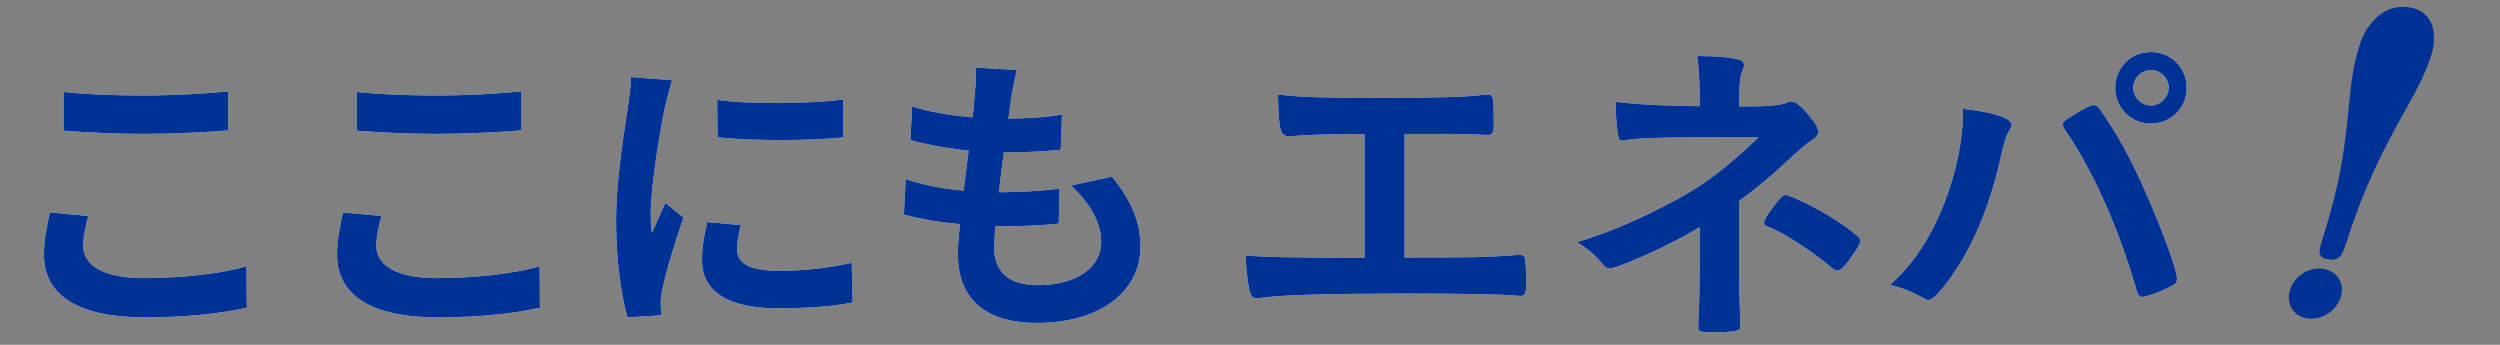
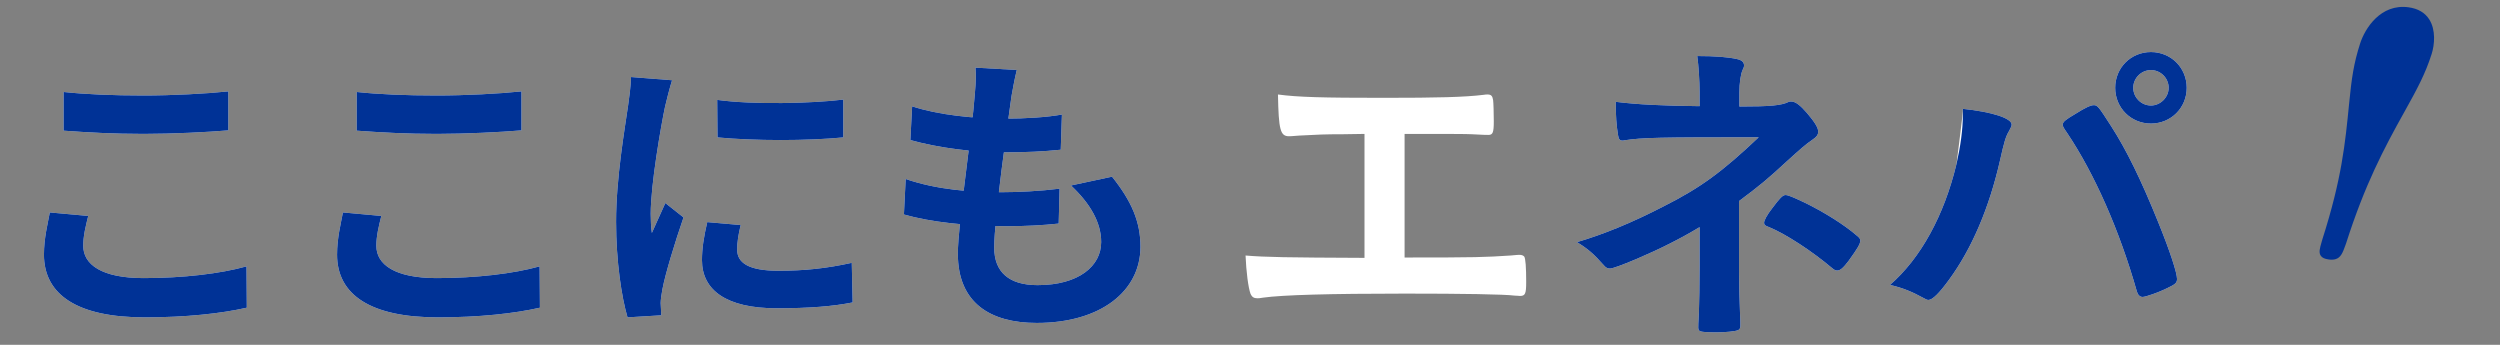
<svg xmlns="http://www.w3.org/2000/svg" width="145" height="20" viewBox="0 0 145 20" fill="none">
  <rect x="0" y="0" width="145" height="20" fill="#808080" stroke="none" />
  <path d="M3.689 5.335C4.947 5.471 6.528 5.539 8.33 5.539C9.996 5.539 11.951 5.437 13.243 5.301V7.562C12.053 7.664 9.962 7.766 8.33 7.766C6.562 7.766 5.083 7.681 3.689 7.579V5.335ZM5.117 12.525C4.964 13.137 4.828 13.681 4.828 14.259C4.828 15.331 5.882 16.13 8.33 16.13C10.608 16.13 12.784 15.874 14.297 15.45L14.314 17.846C12.818 18.186 10.778 18.407 8.398 18.407C4.522 18.407 2.55 17.116 2.55 14.77C2.55 13.8 2.771 12.967 2.89 12.322L5.117 12.525ZM20.689 5.335C21.947 5.471 23.528 5.539 25.33 5.539C26.996 5.539 28.951 5.437 30.243 5.301V7.562C29.053 7.664 26.962 7.766 25.33 7.766C23.562 7.766 22.083 7.681 20.689 7.579V5.335ZM22.117 12.525C21.964 13.137 21.828 13.681 21.828 14.259C21.828 15.331 22.882 16.13 25.33 16.13C27.608 16.13 29.784 15.874 31.297 15.45L31.314 17.846C29.818 18.186 27.778 18.407 25.398 18.407C21.522 18.407 19.55 17.116 19.55 14.77C19.55 13.8 19.771 12.967 19.89 12.322L22.117 12.525ZM41.599 5.794C43.69 6.083 47.09 5.998 48.909 5.777V7.97C46.835 8.174 43.741 8.174 41.616 7.97L41.599 5.794ZM42.959 13.053C42.823 13.63 42.755 14.039 42.755 14.48C42.755 15.245 43.418 15.704 45.152 15.704C46.665 15.704 47.923 15.569 49.402 15.245L49.453 17.541C48.348 17.762 46.971 17.881 45.05 17.881C42.126 17.881 40.715 16.826 40.715 15.092C40.715 14.412 40.817 13.749 41.021 12.883L42.959 13.053ZM38.981 4.655C38.862 5.012 38.641 5.879 38.573 6.185C38.335 7.307 37.74 10.707 37.74 12.406C37.74 12.746 37.757 13.171 37.808 13.511C38.063 12.934 38.335 12.355 38.59 11.777L39.644 12.611C39.151 14.039 38.59 15.874 38.42 16.776C38.369 17.03 38.318 17.404 38.318 17.575C38.335 17.762 38.335 18.05 38.352 18.288L36.397 18.407C36.057 17.252 35.734 15.178 35.734 12.866C35.734 10.299 36.244 7.443 36.431 6.117C36.499 5.658 36.584 5.012 36.601 4.468L38.981 4.655ZM58.973 4.06C58.82 4.689 58.752 5.131 58.667 5.573C58.463 7.035 57.664 12.645 57.664 14.361C57.664 15.773 58.514 16.538 60.18 16.538C62.56 16.538 63.869 15.432 63.869 14.039C63.869 12.899 63.223 11.794 62.118 10.758L64.498 10.248C65.637 11.675 66.147 12.866 66.147 14.31C66.147 16.878 63.852 18.73 60.129 18.73C57.443 18.73 55.556 17.575 55.556 14.719C55.556 12.985 56.372 7.817 56.542 5.437C56.61 4.655 56.61 4.315 56.576 3.924L58.973 4.06ZM52.904 6.168C54.383 6.661 56.491 6.882 58.225 6.882C59.534 6.882 60.741 6.797 61.591 6.644L61.523 8.684C60.52 8.786 59.585 8.837 58.157 8.837C56.44 8.837 54.366 8.565 52.802 8.123L52.904 6.168ZM52.53 10.383C54.366 11.012 56.338 11.149 58.055 11.149C59.092 11.149 60.35 11.081 61.455 10.944L61.404 12.967C60.469 13.069 59.466 13.12 58.395 13.12C56.134 13.12 53.975 12.883 52.428 12.441L52.53 10.383Z" fill="white" />
  <path d="M3.689 5.335C4.947 5.471 6.528 5.539 8.33 5.539C9.996 5.539 11.951 5.437 13.243 5.301V7.562C12.053 7.664 9.962 7.766 8.33 7.766C6.562 7.766 5.083 7.681 3.689 7.579V5.335ZM5.117 12.525C4.964 13.137 4.828 13.681 4.828 14.259C4.828 15.331 5.882 16.13 8.33 16.13C10.608 16.13 12.784 15.874 14.297 15.45L14.314 17.846C12.818 18.186 10.778 18.407 8.398 18.407C4.522 18.407 2.55 17.116 2.55 14.77C2.55 13.8 2.771 12.967 2.89 12.322L5.117 12.525ZM20.689 5.335C21.947 5.471 23.528 5.539 25.33 5.539C26.996 5.539 28.951 5.437 30.243 5.301V7.562C29.053 7.664 26.962 7.766 25.33 7.766C23.562 7.766 22.083 7.681 20.689 7.579V5.335ZM22.117 12.525C21.964 13.137 21.828 13.681 21.828 14.259C21.828 15.331 22.882 16.13 25.33 16.13C27.608 16.13 29.784 15.874 31.297 15.45L31.314 17.846C29.818 18.186 27.778 18.407 25.398 18.407C21.522 18.407 19.55 17.116 19.55 14.77C19.55 13.8 19.771 12.967 19.89 12.322L22.117 12.525ZM41.599 5.794C43.69 6.083 47.09 5.998 48.909 5.777V7.97C46.835 8.174 43.741 8.174 41.616 7.97L41.599 5.794ZM42.959 13.053C42.823 13.63 42.755 14.039 42.755 14.48C42.755 15.245 43.418 15.704 45.152 15.704C46.665 15.704 47.923 15.569 49.402 15.245L49.453 17.541C48.348 17.762 46.971 17.881 45.05 17.881C42.126 17.881 40.715 16.826 40.715 15.092C40.715 14.412 40.817 13.749 41.021 12.883L42.959 13.053ZM38.981 4.655C38.862 5.012 38.641 5.879 38.573 6.185C38.335 7.307 37.74 10.707 37.74 12.406C37.74 12.746 37.757 13.171 37.808 13.511C38.063 12.934 38.335 12.355 38.59 11.777L39.644 12.611C39.151 14.039 38.59 15.874 38.42 16.776C38.369 17.03 38.318 17.404 38.318 17.575C38.335 17.762 38.335 18.05 38.352 18.288L36.397 18.407C36.057 17.252 35.734 15.178 35.734 12.866C35.734 10.299 36.244 7.443 36.431 6.117C36.499 5.658 36.584 5.012 36.601 4.468L38.981 4.655ZM58.973 4.06C58.82 4.689 58.752 5.131 58.667 5.573C58.463 7.035 57.664 12.645 57.664 14.361C57.664 15.773 58.514 16.538 60.18 16.538C62.56 16.538 63.869 15.432 63.869 14.039C63.869 12.899 63.223 11.794 62.118 10.758L64.498 10.248C65.637 11.675 66.147 12.866 66.147 14.31C66.147 16.878 63.852 18.73 60.129 18.73C57.443 18.73 55.556 17.575 55.556 14.719C55.556 12.985 56.372 7.817 56.542 5.437C56.61 4.655 56.61 4.315 56.576 3.924L58.973 4.06ZM52.904 6.168C54.383 6.661 56.491 6.882 58.225 6.882C59.534 6.882 60.741 6.797 61.591 6.644L61.523 8.684C60.52 8.786 59.585 8.837 58.157 8.837C56.44 8.837 54.366 8.565 52.802 8.123L52.904 6.168ZM52.53 10.383C54.366 11.012 56.338 11.149 58.055 11.149C59.092 11.149 60.35 11.081 61.455 10.944L61.404 12.967C60.469 13.069 59.466 13.12 58.395 13.12C56.134 13.12 53.975 12.883 52.428 12.441L52.53 10.383Z" fill="#003296" />
-   <path d="M124.755 3.019C125.918 3.019 126.829 3.93 126.829 5.092C126.829 6.255 125.918 7.166 124.755 7.166C123.593 7.166 122.682 6.255 122.682 5.092C122.682 3.93 123.593 3.019 124.755 3.019ZM124.755 4.065C124.193 4.065 123.728 4.531 123.728 5.092C123.728 5.654 124.193 6.12 124.755 6.12C125.298 6.12 125.782 5.654 125.782 5.092C125.782 4.531 125.317 4.065 124.755 4.065ZM113.846 6.313C115.531 6.488 116.675 6.856 116.675 7.224C116.675 7.302 116.636 7.398 116.539 7.573C116.326 7.922 116.248 8.212 115.997 9.317C115.376 12.049 114.369 14.413 113.051 16.215C112.489 16.991 112.082 17.397 111.85 17.397C111.772 17.397 111.695 17.359 111.559 17.281C110.92 16.932 110.377 16.7 109.621 16.525C111.404 14.975 112.76 12.495 113.477 9.511C113.71 8.484 113.846 7.515 113.846 6.643C113.846 6.604 113.846 6.468 113.846 6.313ZM124.271 17.223C124.116 17.223 124 17.107 123.941 16.913C122.934 13.367 121.48 10.073 119.891 7.708C119.659 7.379 119.64 7.321 119.64 7.224C119.64 7.069 119.814 6.933 120.376 6.604C120.957 6.236 121.267 6.1 121.442 6.1C121.655 6.1 121.713 6.178 122.449 7.321C123.321 8.677 124.174 10.402 125.182 12.902C125.86 14.568 126.267 15.828 126.267 16.177C126.267 16.409 126.17 16.487 125.685 16.719C125.22 16.952 124.445 17.223 124.271 17.223Z" fill="white" />
+   <path d="M124.755 3.019C125.918 3.019 126.829 3.93 126.829 5.092C126.829 6.255 125.918 7.166 124.755 7.166C123.593 7.166 122.682 6.255 122.682 5.092C122.682 3.93 123.593 3.019 124.755 3.019ZM124.755 4.065C124.193 4.065 123.728 4.531 123.728 5.092C123.728 5.654 124.193 6.12 124.755 6.12C125.298 6.12 125.782 5.654 125.782 5.092C125.782 4.531 125.317 4.065 124.755 4.065ZM113.846 6.313C115.531 6.488 116.675 6.856 116.675 7.224C116.675 7.302 116.636 7.398 116.539 7.573C116.326 7.922 116.248 8.212 115.997 9.317C115.376 12.049 114.369 14.413 113.051 16.215C112.489 16.991 112.082 17.397 111.85 17.397C111.772 17.397 111.695 17.359 111.559 17.281C110.92 16.932 110.377 16.7 109.621 16.525C111.404 14.975 112.76 12.495 113.477 9.511C113.846 6.604 113.846 6.468 113.846 6.313ZM124.271 17.223C124.116 17.223 124 17.107 123.941 16.913C122.934 13.367 121.48 10.073 119.891 7.708C119.659 7.379 119.64 7.321 119.64 7.224C119.64 7.069 119.814 6.933 120.376 6.604C120.957 6.236 121.267 6.1 121.442 6.1C121.655 6.1 121.713 6.178 122.449 7.321C123.321 8.677 124.174 10.402 125.182 12.902C125.86 14.568 126.267 15.828 126.267 16.177C126.267 16.409 126.17 16.487 125.685 16.719C125.22 16.952 124.445 17.223 124.271 17.223Z" fill="white" />
  <path d="M124.755 3.019C125.918 3.019 126.829 3.93 126.829 5.092C126.829 6.255 125.918 7.166 124.755 7.166C123.593 7.166 122.682 6.255 122.682 5.092C122.682 3.93 123.593 3.019 124.755 3.019ZM124.755 4.065C124.193 4.065 123.728 4.531 123.728 5.092C123.728 5.654 124.193 6.12 124.755 6.12C125.298 6.12 125.782 5.654 125.782 5.092C125.782 4.531 125.317 4.065 124.755 4.065ZM113.846 6.313C115.531 6.488 116.675 6.856 116.675 7.224C116.675 7.302 116.636 7.398 116.539 7.573C116.326 7.922 116.248 8.212 115.997 9.317C115.376 12.049 114.369 14.413 113.051 16.215C112.489 16.991 112.082 17.397 111.85 17.397C111.772 17.397 111.695 17.359 111.559 17.281C110.92 16.932 110.377 16.7 109.621 16.525C111.404 14.975 112.76 12.495 113.477 9.511C113.71 8.484 113.846 7.515 113.846 6.643C113.846 6.604 113.846 6.468 113.846 6.313ZM124.271 17.223C124.116 17.223 124 17.107 123.941 16.913C122.934 13.367 121.48 10.073 119.891 7.708C119.659 7.379 119.64 7.321 119.64 7.224C119.64 7.069 119.814 6.933 120.376 6.604C120.957 6.236 121.267 6.1 121.442 6.1C121.655 6.1 121.713 6.178 122.449 7.321C123.321 8.677 124.174 10.402 125.182 12.902C125.86 14.568 126.267 15.828 126.267 16.177C126.267 16.409 126.17 16.487 125.685 16.719C125.22 16.952 124.445 17.223 124.271 17.223Z" fill="#003296" />
  <path d="M98.577 15.382V13.173C97.492 13.832 96.251 14.452 94.934 15.014C94.062 15.382 93.519 15.576 93.383 15.576C93.248 15.576 93.151 15.537 93.035 15.401C92.434 14.723 92.124 14.452 91.465 14.045C93.035 13.58 94.643 12.921 96.484 11.972C98.635 10.886 99.875 9.976 102.007 7.96C96.174 7.96 95.282 7.98 94.236 8.135C94.178 8.154 94.139 8.154 94.1 8.154C93.945 8.154 93.887 8.077 93.848 7.844C93.752 7.263 93.713 6.72 93.713 5.906C94.934 6.061 96.523 6.139 98.577 6.158V5.344C98.577 4.724 98.519 3.794 98.441 3.251C99.507 3.251 100.224 3.31 100.747 3.426C101.018 3.484 101.154 3.6 101.154 3.794C101.154 3.872 101.135 3.93 101.076 4.046C100.96 4.298 100.883 4.802 100.883 5.383V6.178C102.685 6.178 103.324 6.119 103.751 5.906C103.789 5.887 103.828 5.887 103.886 5.887C104.138 5.887 104.409 6.1 104.797 6.546C105.262 7.088 105.456 7.418 105.456 7.631C105.456 7.825 105.359 7.941 105.107 8.115C104.758 8.348 104.448 8.619 103.615 9.375C102.568 10.344 102.084 10.751 100.863 11.662V15.77C100.863 16.37 100.902 17.746 100.921 18.172C100.941 18.483 100.941 18.676 100.941 18.754V18.851C100.941 18.889 100.941 18.909 100.941 18.909C100.941 19.025 100.902 19.103 100.824 19.141C100.689 19.219 100.069 19.277 99.546 19.277C99.526 19.277 99.468 19.277 99.41 19.277C98.557 19.258 98.519 19.238 98.499 19.006C98.499 18.831 98.499 18.812 98.538 18.095C98.557 17.514 98.577 16.525 98.577 15.382ZM102.317 12.921C102.317 12.785 102.491 12.456 102.782 12.088C103.227 11.487 103.402 11.313 103.557 11.313C103.712 11.313 103.983 11.429 104.642 11.739C105.727 12.262 106.948 13.018 107.684 13.657C107.859 13.793 107.897 13.87 107.897 13.948C107.897 14.142 107.762 14.374 107.219 15.13C106.909 15.537 106.735 15.692 106.56 15.692C106.463 15.692 106.386 15.653 106.27 15.556C105.126 14.588 103.596 13.58 102.607 13.173C102.375 13.095 102.317 13.037 102.317 12.921Z" fill="white" />
  <path d="M98.577 15.382V13.173C97.492 13.832 96.251 14.452 94.934 15.014C94.062 15.382 93.519 15.576 93.383 15.576C93.248 15.576 93.151 15.537 93.035 15.401C92.434 14.723 92.124 14.452 91.465 14.045C93.035 13.58 94.643 12.921 96.484 11.972C98.635 10.886 99.875 9.976 102.007 7.96C96.174 7.96 95.282 7.98 94.236 8.135C94.178 8.154 94.139 8.154 94.1 8.154C93.945 8.154 93.887 8.077 93.848 7.844C93.752 7.263 93.713 6.72 93.713 5.906C94.934 6.061 96.523 6.139 98.577 6.158V5.344C98.577 4.724 98.519 3.794 98.441 3.251C99.507 3.251 100.224 3.31 100.747 3.426C101.018 3.484 101.154 3.6 101.154 3.794C101.154 3.872 101.135 3.93 101.076 4.046C100.96 4.298 100.883 4.802 100.883 5.383V6.178C102.685 6.178 103.324 6.119 103.751 5.906C103.789 5.887 103.828 5.887 103.886 5.887C104.138 5.887 104.409 6.1 104.797 6.546C105.262 7.088 105.456 7.418 105.456 7.631C105.456 7.825 105.359 7.941 105.107 8.115C104.758 8.348 104.448 8.619 103.615 9.375C102.568 10.344 102.084 10.751 100.863 11.662V15.77C100.863 16.37 100.902 17.746 100.921 18.172C100.941 18.483 100.941 18.676 100.941 18.754V18.851C100.941 18.889 100.941 18.909 100.941 18.909C100.941 19.025 100.902 19.103 100.824 19.141C100.689 19.219 100.069 19.277 99.546 19.277C99.526 19.277 99.468 19.277 99.41 19.277C98.557 19.258 98.519 19.238 98.499 19.006C98.499 18.831 98.499 18.812 98.538 18.095C98.557 17.514 98.577 16.525 98.577 15.382ZM102.317 12.921C102.317 12.785 102.491 12.456 102.782 12.088C103.227 11.487 103.402 11.313 103.557 11.313C103.712 11.313 103.983 11.429 104.642 11.739C105.727 12.262 106.948 13.018 107.684 13.657C107.859 13.793 107.897 13.87 107.897 13.948C107.897 14.142 107.762 14.374 107.219 15.13C106.909 15.537 106.735 15.692 106.56 15.692C106.463 15.692 106.386 15.653 106.27 15.556C105.126 14.588 103.596 13.58 102.607 13.173C102.375 13.095 102.317 13.037 102.317 12.921Z" fill="#003296" />
  <path d="M79.141 14.956V7.767C78.559 7.767 78.482 7.786 77.9 7.786C76.854 7.786 76.408 7.805 75.362 7.863C74.916 7.902 74.8 7.902 74.761 7.902C74.257 7.902 74.16 7.534 74.122 5.48C75.265 5.635 76.718 5.674 80.226 5.674C83.384 5.674 84.954 5.635 86.058 5.499C86.136 5.48 86.233 5.48 86.272 5.48C86.485 5.48 86.562 5.557 86.601 5.809C86.621 5.945 86.64 6.585 86.64 7.03C86.64 7.689 86.582 7.825 86.33 7.825C86.136 7.825 86.136 7.825 85.361 7.786C85.128 7.767 83.869 7.767 81.466 7.767V14.936C85.69 14.936 86.097 14.917 87.609 14.82C87.996 14.781 88.093 14.781 88.132 14.781C88.268 14.781 88.345 14.82 88.403 14.878C88.481 14.975 88.519 15.518 88.519 16.351C88.519 17.049 88.461 17.165 88.151 17.165C88.113 17.165 87.977 17.145 87.841 17.145C87.26 17.068 84.799 17.029 81.485 17.029C77.145 17.029 74.374 17.107 73.269 17.262C73.075 17.3 72.978 17.3 72.92 17.3C72.727 17.3 72.61 17.223 72.533 17.049C72.397 16.68 72.281 15.75 72.242 14.82C73.424 14.917 74.567 14.936 79.141 14.956Z" fill="white" />
-   <path d="M79.141 14.956V7.767C78.559 7.767 78.482 7.786 77.9 7.786C76.854 7.786 76.408 7.805 75.362 7.863C74.916 7.902 74.8 7.902 74.761 7.902C74.257 7.902 74.16 7.534 74.122 5.48C75.265 5.635 76.718 5.674 80.226 5.674C83.384 5.674 84.954 5.635 86.058 5.499C86.136 5.48 86.233 5.48 86.272 5.48C86.485 5.48 86.562 5.557 86.601 5.809C86.621 5.945 86.64 6.585 86.64 7.03C86.64 7.689 86.582 7.825 86.33 7.825C86.136 7.825 86.136 7.825 85.361 7.786C85.128 7.767 83.869 7.767 81.466 7.767V14.936C85.69 14.936 86.097 14.917 87.609 14.82C87.996 14.781 88.093 14.781 88.132 14.781C88.268 14.781 88.345 14.82 88.403 14.878C88.481 14.975 88.519 15.518 88.519 16.351C88.519 17.049 88.461 17.165 88.151 17.165C88.113 17.165 87.977 17.145 87.841 17.145C87.26 17.068 84.799 17.029 81.485 17.029C77.145 17.029 74.374 17.107 73.269 17.262C73.075 17.3 72.978 17.3 72.92 17.3C72.727 17.3 72.61 17.223 72.533 17.049C72.397 16.68 72.281 15.75 72.242 14.82C73.424 14.917 74.567 14.936 79.141 14.956Z" fill="#003296" />
  <g clip-path="url(#clip0_4004_2181)">
-     <path d="M134.72 15.589C133.909 15.479 133.078 16.011 132.825 16.8C132.697 17.201 132.736 17.596 132.936 17.912C133.128 18.217 133.45 18.414 133.843 18.468C134.053 18.496 134.266 18.482 134.469 18.431C135.056 18.285 135.57 17.835 135.759 17.242C135.884 16.852 135.845 16.466 135.649 16.155C135.453 15.845 135.123 15.644 134.72 15.589Z" fill="#003296" />
    <path d="M140.9 1.131C140.651 0.736 140.245 0.498 139.695 0.423C138.079 0.203 137.168 1.644 136.885 2.53C136.52 3.668 136.394 4.52 136.25 5.999C136.019 8.348 135.819 10.377 134.697 13.883L134.648 14.056C134.55 14.396 134.479 14.643 134.6 14.826C134.677 14.946 134.823 15.016 135.057 15.048C135.209 15.069 135.333 15.064 135.435 15.039C135.77 14.956 135.882 14.645 136.033 14.224L136.075 14.108C137.167 10.698 138.255 8.634 139.462 6.476C140.219 5.115 140.665 4.289 141.034 3.137C141.21 2.588 141.28 1.733 140.9 1.131Z" fill="#003296" />
  </g>
  <defs>
    <clipPath id="clip0_4004_2181">
      <rect width="11.928" height="16.376" fill="white" transform="translate(129.128 2.886) rotate(-14)" />
    </clipPath>
  </defs>
</svg>